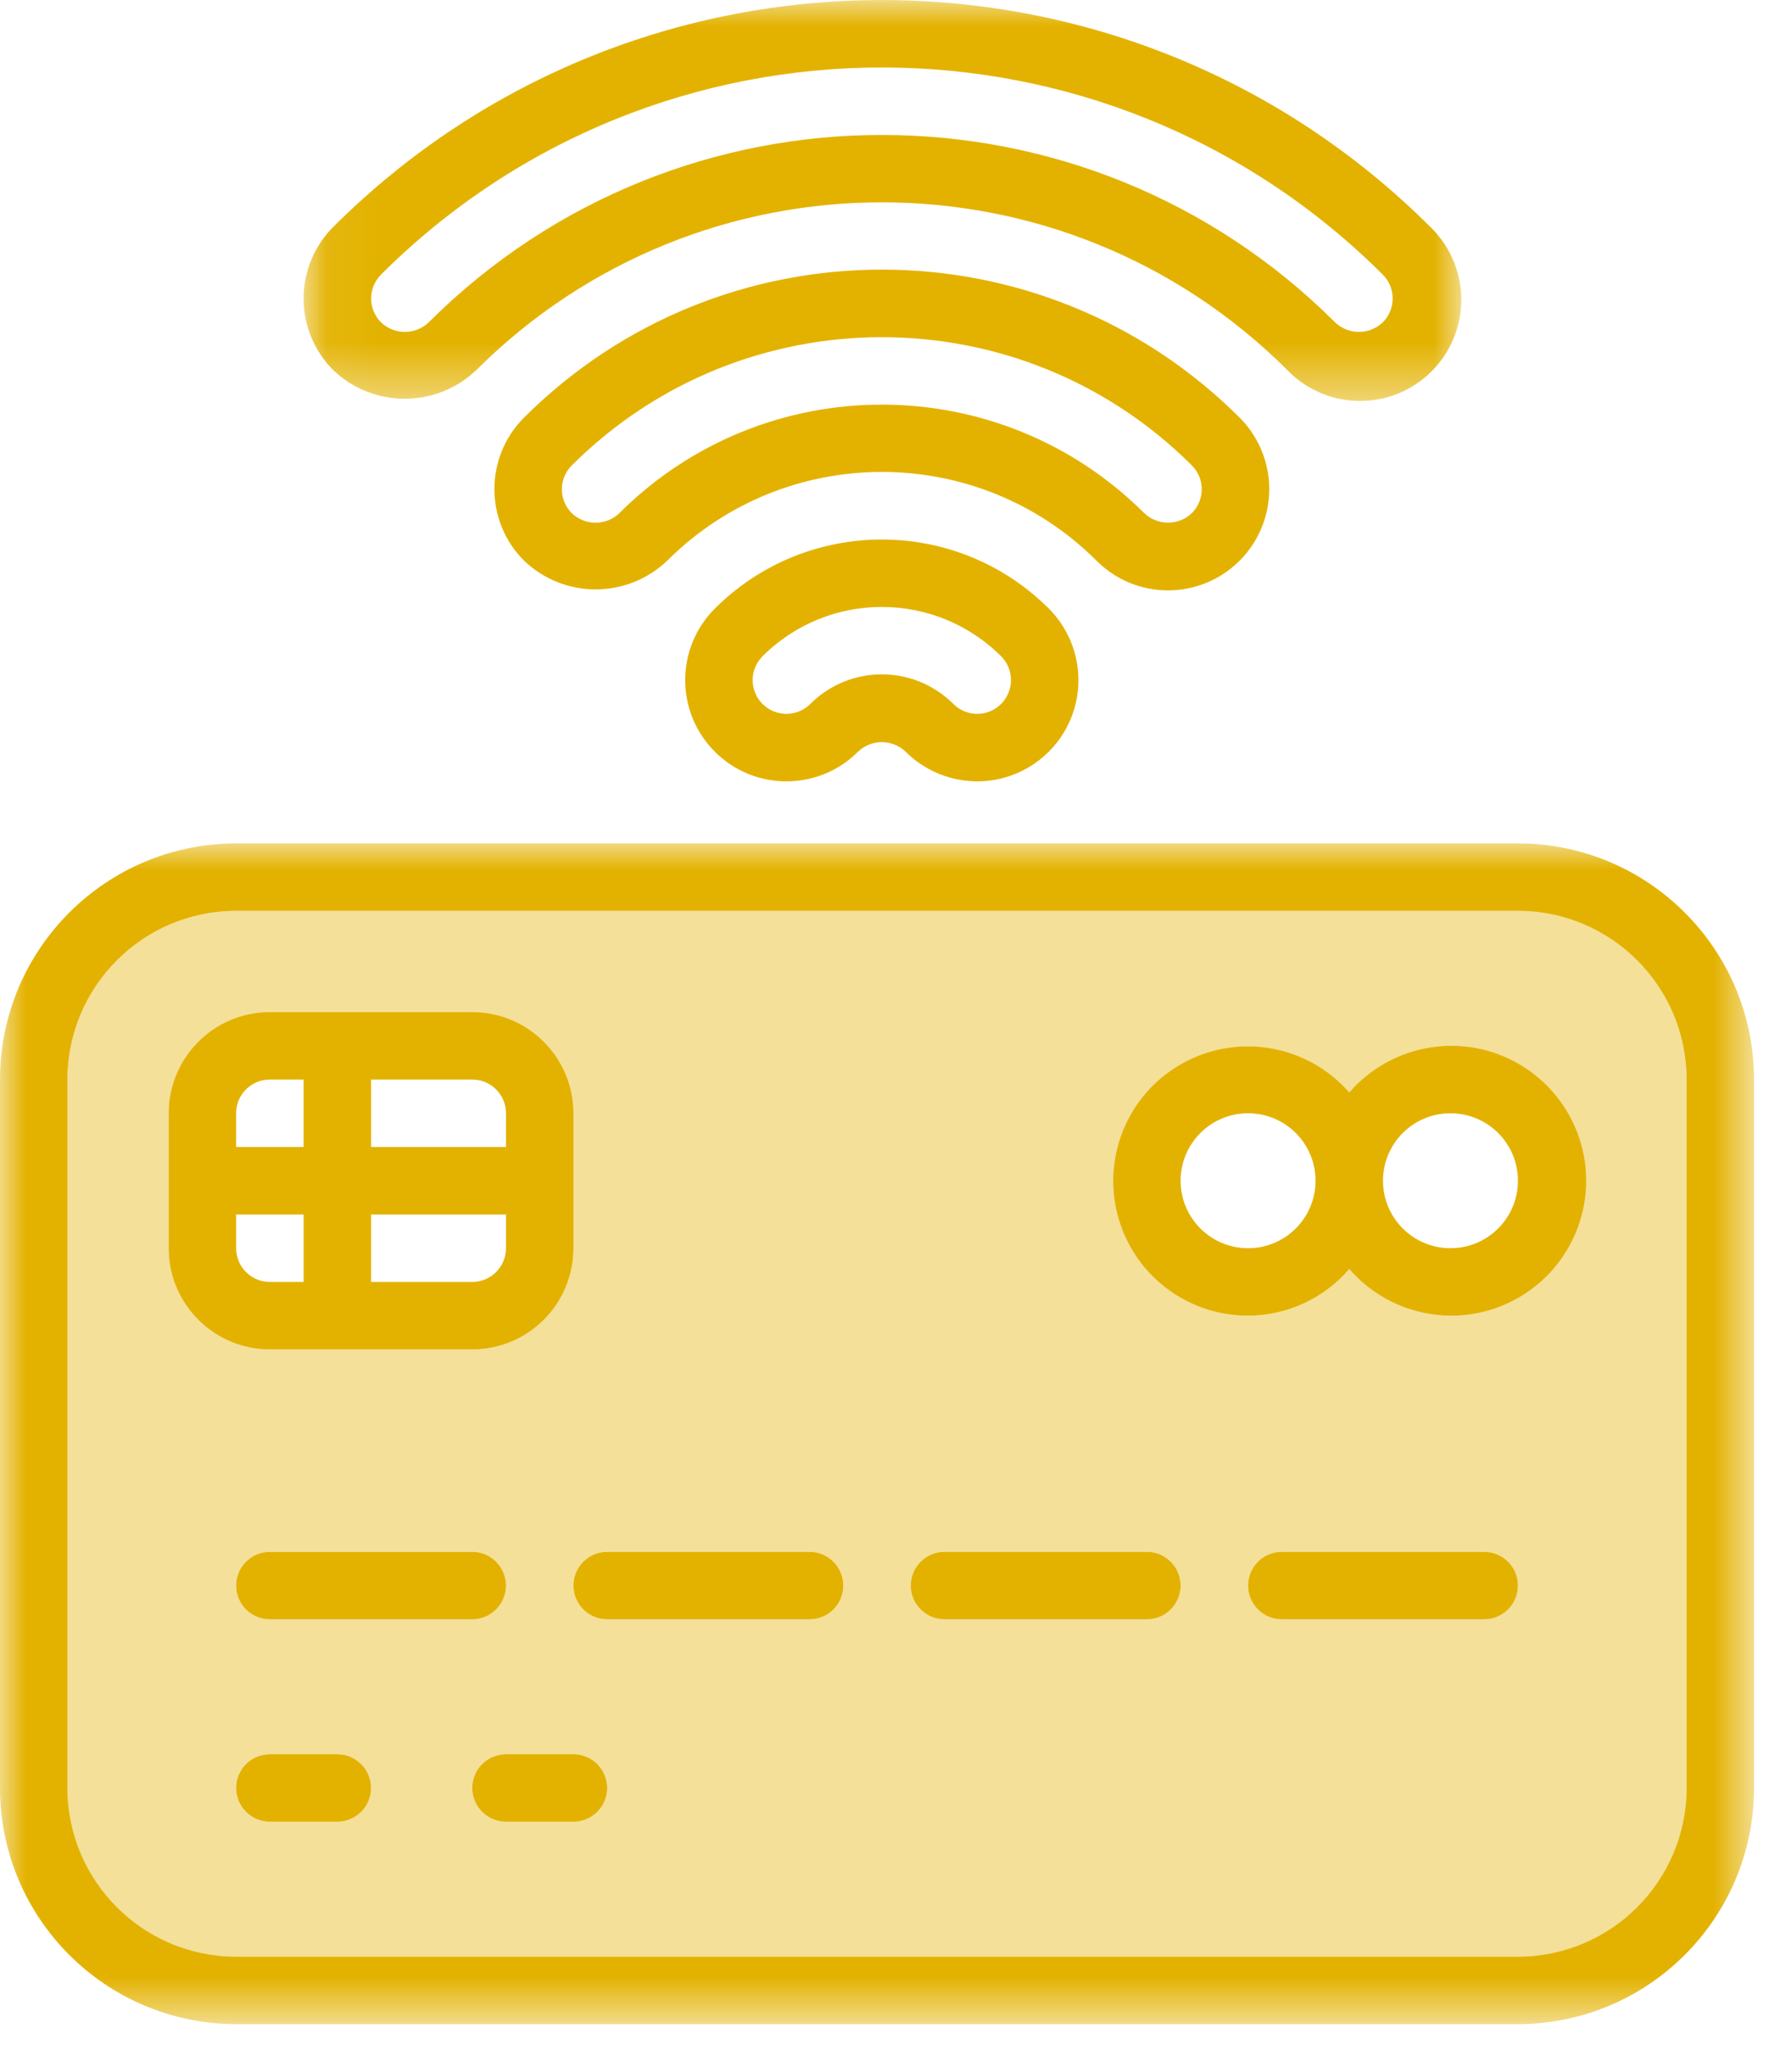
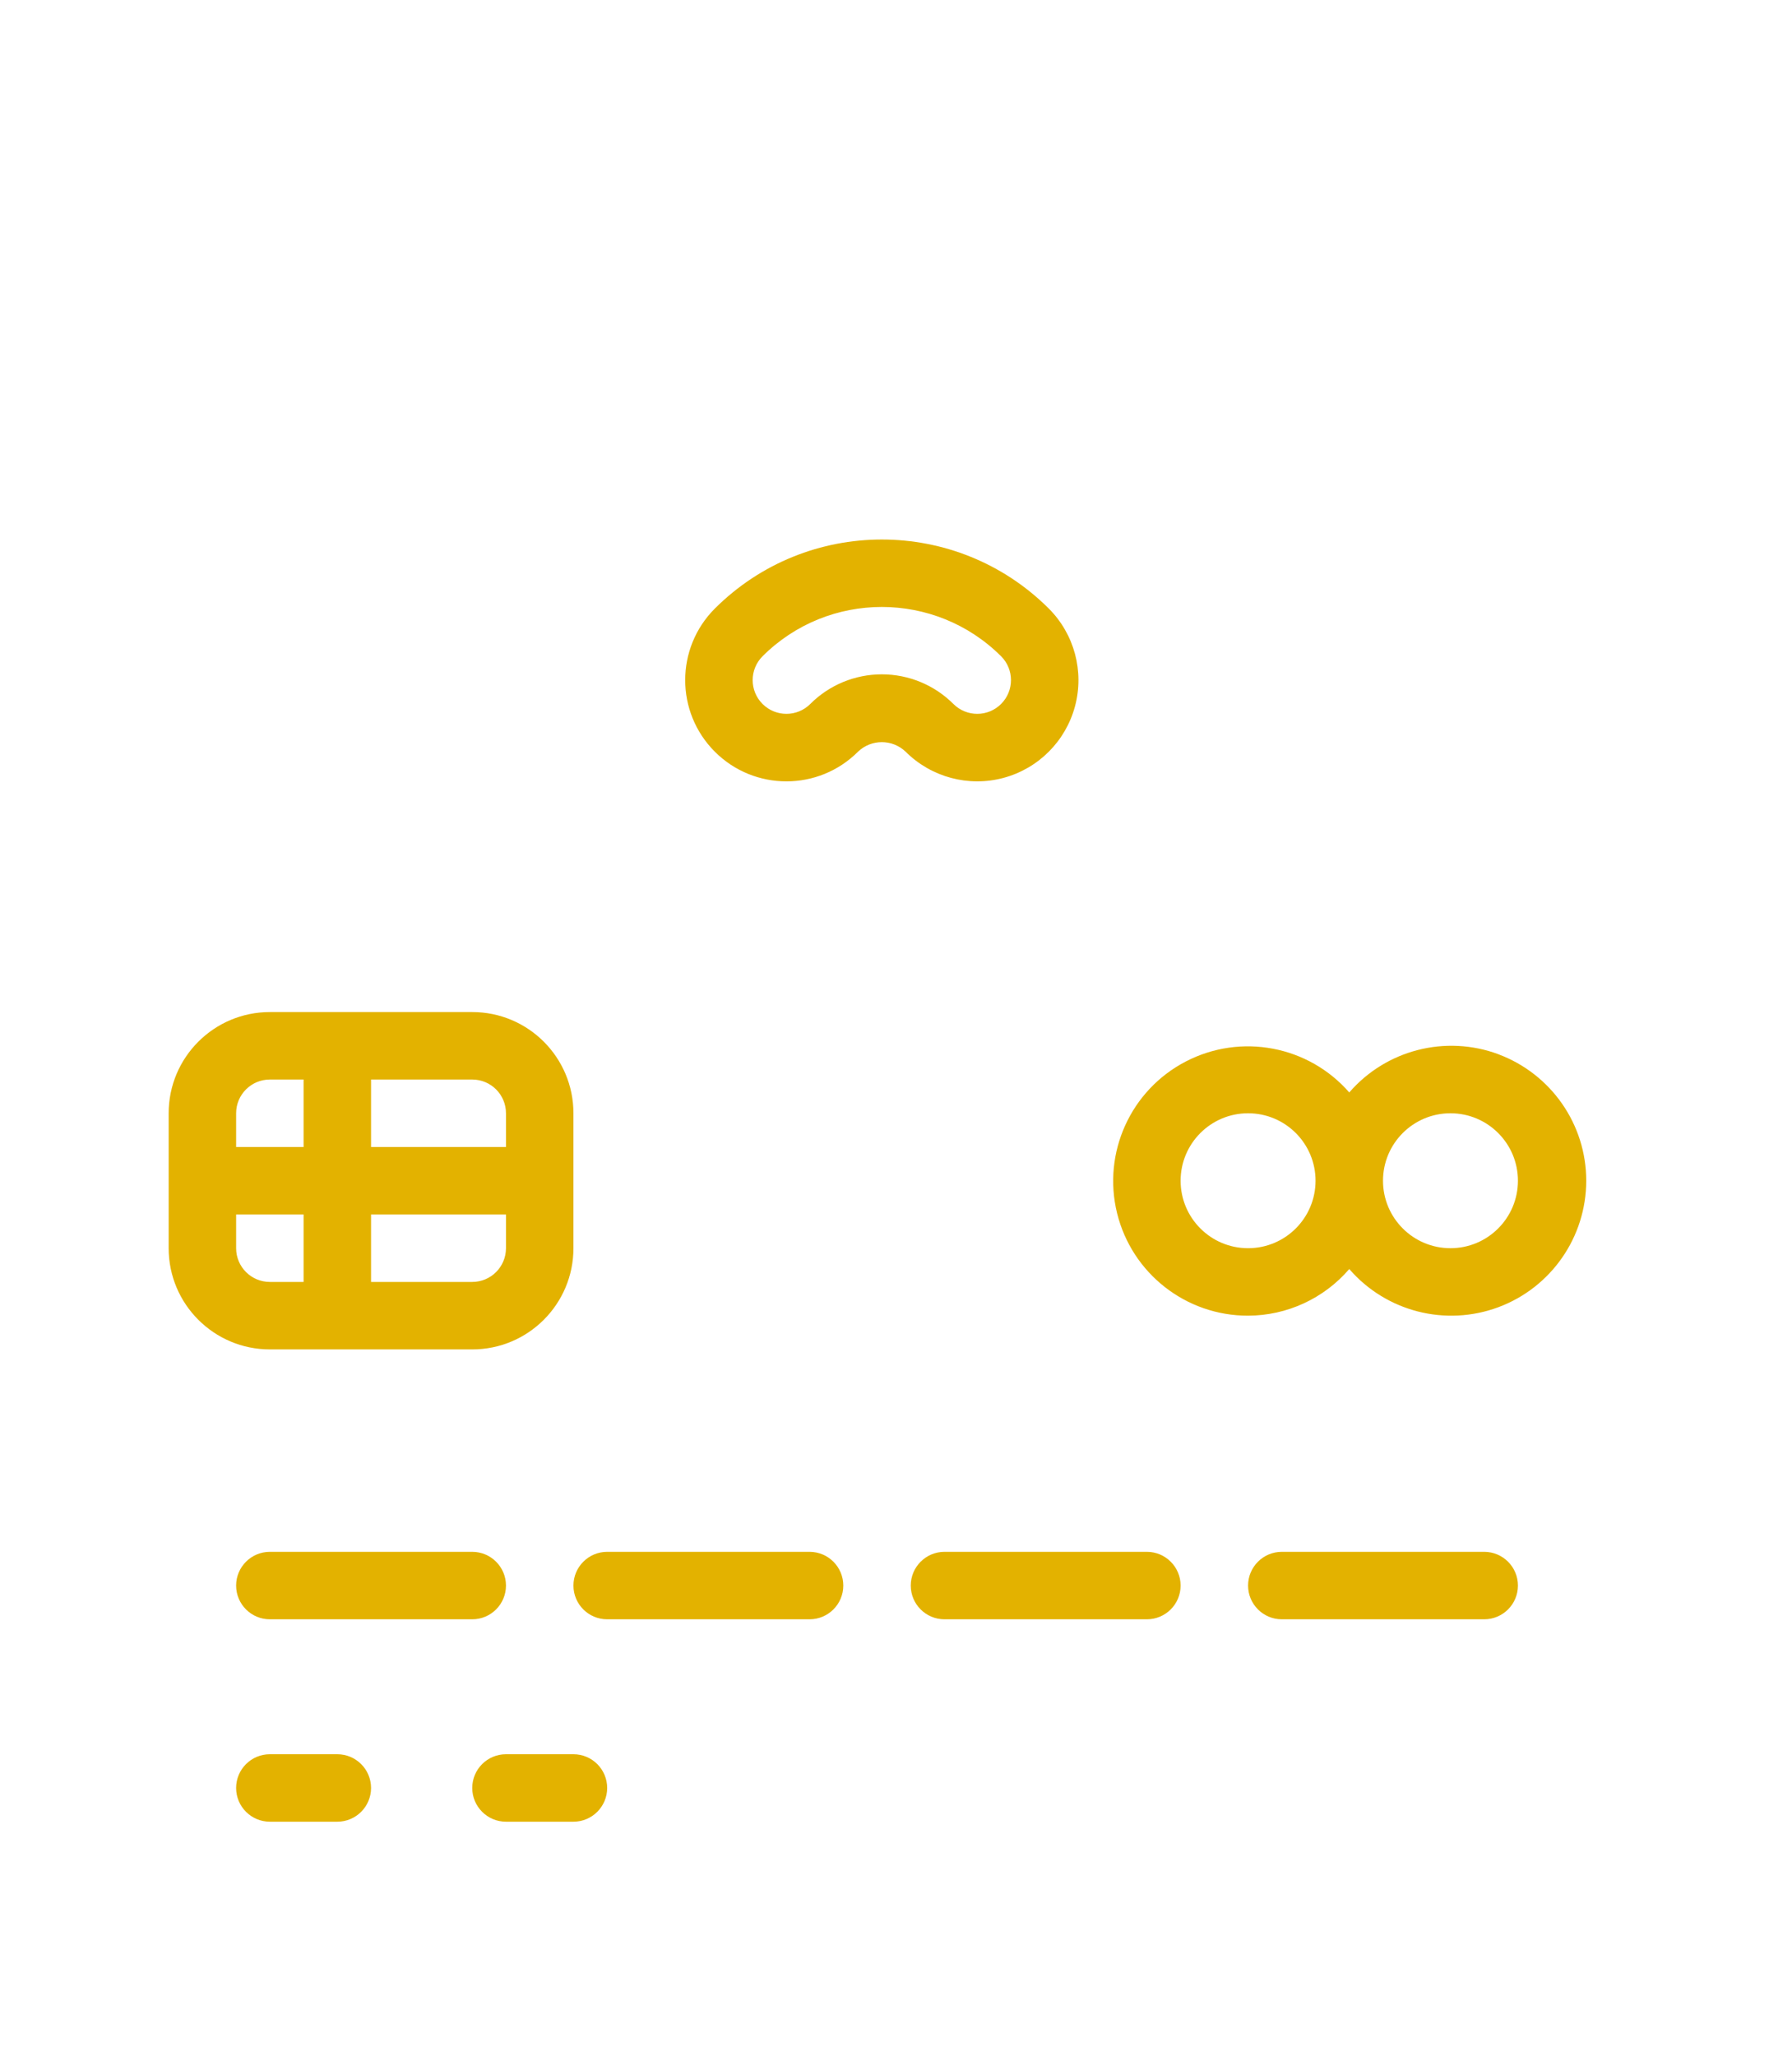
<svg xmlns="http://www.w3.org/2000/svg" xmlns:xlink="http://www.w3.org/1999/xlink" width="34" height="39" viewBox="0 0 34 39">
  <defs>
-     <path id="prefix__a" d="M0 0L33.28 0 33.28 22.4 0 22.4z" />
-     <path id="prefix__c" d="M0.06 0L22.025 0 22.025 7.606 0.06 7.606z" />
-   </defs>
+     </defs>
  <g fill="none" fill-rule="evenodd">
    <g transform="translate(0 16)">
      <mask id="prefix__b" fill="#fff">
        <use xlink:href="#prefix__a" />
      </mask>
-       <path fill="#E3B200" d="M32 17.92c-.002 1.766-1.433 3.198-3.2 3.2H4.48c-1.767-.002-3.198-1.434-3.2-3.2V4.48c.002-1.766 1.433-3.198 3.2-3.2H28.8c1.767.002 3.198 1.434 3.2 3.2v13.44zM28.8 0H4.48C2.007.003.003 2.007 0 4.48v13.44c.003 2.473 2.007 4.477 4.48 4.48H28.8c2.473-.003 4.477-2.007 4.48-4.48V4.48C33.277 2.007 31.273.003 28.8 0z" mask="url(#prefix__b)" />
    </g>
-     <path fill="#E3B200" d="M28.43 24.799c-1.002.373-2.13.085-2.83-.724-.481.56-1.182.883-1.92.885-1.178.002-2.205-.802-2.486-1.947-.28-1.144.258-2.332 1.304-2.875 1.046-.543 2.327-.301 3.102.587.7-.81 1.828-1.097 2.83-.724 1.001.374 1.666 1.33 1.666 2.399s-.665 2.025-1.666 2.399m-.27 5.92h-3.84c-.353 0-.64-.285-.64-.64 0-.352.287-.64.64-.64h3.84c.353 0 .64.288.64.64 0 .355-.287.64-.64.64m-6.4 0h-3.84c-.353 0-.64-.285-.64-.64 0-.352.287-.64.64-.64h3.84c.353 0 .64.288.64.64 0 .355-.287.64-.64.64m-6.4 0h-3.84c-.353 0-.64-.285-.64-.64 0-.352.287-.64.64-.64h3.84c.353 0 .64.288.64.64 0 .355-.287.64-.64.64m-4.48 3.84H9.6c-.353 0-.64-.286-.64-.64 0-.353.287-.64.64-.64h1.28c.353 0 .64.287.64.64 0 .354-.287.64-.64.64m-4.48 0H5.12c-.353 0-.64-.286-.64-.64 0-.353.287-.64.64-.64H6.4c.353 0 .64.287.64.64 0 .354-.287.64-.64.64m3.2-4.48c0 .355-.287.64-.64.64H5.12c-.353 0-.64-.285-.64-.64 0-.352.287-.64.64-.64h3.84c.353 0 .64.288.64.64m-6.4-6.4v-2.56c0-1.06.86-1.92 1.92-1.92h3.84c1.061 0 1.92.86 1.92 1.92v2.56c0 1.06-.859 1.92-1.92 1.92H5.12c-1.06 0-1.92-.86-1.92-1.92m25.6-6.4H4.48c-1.767.003-3.198 1.435-3.2 3.2v13.44c.002 1.767 1.433 3.199 3.2 3.2H28.8c1.767-.001 3.198-1.433 3.2-3.2V20.48c-.002-1.765-1.433-3.197-3.2-3.2" opacity=".4" />
    <path fill="#E3B200" d="M9.6 21.76H7.04v-1.28h1.92c.353 0 .64.286.64.64v.64zm0 1.92c0 .354-.287.64-.64.64H7.04v-1.28H9.6v.64zm-3.84-1.92H4.48v-.64c0-.354.287-.64.64-.64h.64v1.28zm0 2.56h-.64c-.353 0-.64-.286-.64-.64v-.64h1.28v1.28zm3.2-5.12H5.12c-1.06 0-1.92.86-1.92 1.92v2.56c0 1.06.86 1.92 1.92 1.92h3.84c1.061 0 1.92-.86 1.92-1.92v-2.56c0-1.06-.859-1.92-1.92-1.92zM8.96 29.44H5.12c-.353 0-.64.287-.64.64 0 .354.287.64.64.64h3.84c.353 0 .64-.286.64-.64 0-.353-.287-.64-.64-.64M15.36 29.44h-3.84c-.353 0-.64.287-.64.64 0 .354.287.64.64.64h3.84c.353 0 .64-.286.64-.64 0-.353-.287-.64-.64-.64M21.76 29.44h-3.84c-.353 0-.64.287-.64.64 0 .354.287.64.64.64h3.84c.353 0 .64-.286.64-.64 0-.353-.287-.64-.64-.64M28.16 29.44h-3.84c-.353 0-.64.287-.64.64 0 .354.287.64.64.64h3.84c.353 0 .64-.286.64-.64 0-.353-.287-.64-.64-.64M6.4 33.28H5.12c-.353 0-.64.286-.64.64 0 .353.287.64.64.64H6.4c.353 0 .64-.287.64-.64 0-.354-.287-.64-.64-.64M10.88 33.28H9.6c-.353 0-.64.286-.64.64 0 .353.287.64.64.64h1.28c.353 0 .64-.287.64-.64 0-.354-.287-.64-.64-.64M27.52 23.68c-.707 0-1.28-.573-1.28-1.28 0-.707.573-1.28 1.28-1.28.707 0 1.28.573 1.28 1.28 0 .707-.573 1.28-1.28 1.28m-3.84 0c-.707 0-1.28-.573-1.28-1.28 0-.707.573-1.28 1.28-1.28.707 0 1.28.573 1.28 1.28 0 .707-.573 1.28-1.28 1.28M28.43 20c-1.002-.372-2.13-.084-2.83.725-.775-.888-2.056-1.13-3.102-.587-1.046.543-1.584 1.73-1.304 2.875.281 1.145 1.308 1.949 2.486 1.947.738-.002 1.439-.325 1.92-.885.7.809 1.828 1.097 2.83.724 1.001-.374 1.666-1.33 1.666-2.4 0-1.068-.665-2.024-1.666-2.398" />
    <g transform="translate(5.7)">
      <mask id="prefix__d" fill="#fff">
        <use xlink:href="#prefix__c" />
      </mask>
      <path fill="#E3B200" d="M1.528 5.21c5.252-5.24 13.755-5.24 19.008 0 .25.25.25.655 0 .905-.253.242-.652.242-.905 0-4.752-4.74-12.445-4.74-17.197 0-.253.242-.652.242-.905 0-.25-.25-.25-.654 0-.904h-.001zm1.81 1.81c4.251-4.242 11.134-4.242 15.386 0 .482.5 1.196.7 1.868.524.67-.176 1.195-.7 1.37-1.371.176-.672-.024-1.385-.523-1.867-5.752-5.74-15.065-5.74-20.817 0-.36.36-.562.848-.562 1.357 0 .51.202.998.562 1.358.76.725 1.956.725 2.715 0z" mask="url(#prefix__d)" />
    </g>
-     <path fill="#E3B200" d="M11.752 9.735c-.253.242-.651.242-.904 0-.25-.25-.25-.655 0-.905 3.251-3.244 8.515-3.244 11.766 0 .249.25.249.654 0 .904-.253.242-.652.242-.905 0-2.752-2.744-7.205-2.744-9.957 0zm10.41 1.465c.776 0 1.476-.468 1.773-1.185.298-.718.134-1.543-.416-2.093-3.75-3.743-9.825-3.743-13.576 0-.75.75-.75 1.965 0 2.715.76.726 1.956.726 2.716 0 2.25-2.245 5.894-2.245 8.146 0 .358.361.847.564 1.356.563z" />
    <path fill="#E3B200" d="M18.994 13.355c-.25.25-.655.25-.905 0-.36-.36-.849-.562-1.358-.562-.509 0-.998.202-1.357.562-.25.25-.656.25-.906 0s-.25-.654 0-.905c1.25-1.247 3.275-1.247 4.526 0 .25.25.25.655 0 .905m-5.431-1.81c-.75.75-.75 1.966 0 2.716.75.75 1.966.75 2.716 0 .253-.242.651-.242.904 0 .486.485 1.193.674 1.855.497.663-.178 1.18-.695 1.358-1.358.178-.662-.012-1.37-.497-1.855-1.751-1.746-4.585-1.746-6.336 0" />
  </g>
</svg>